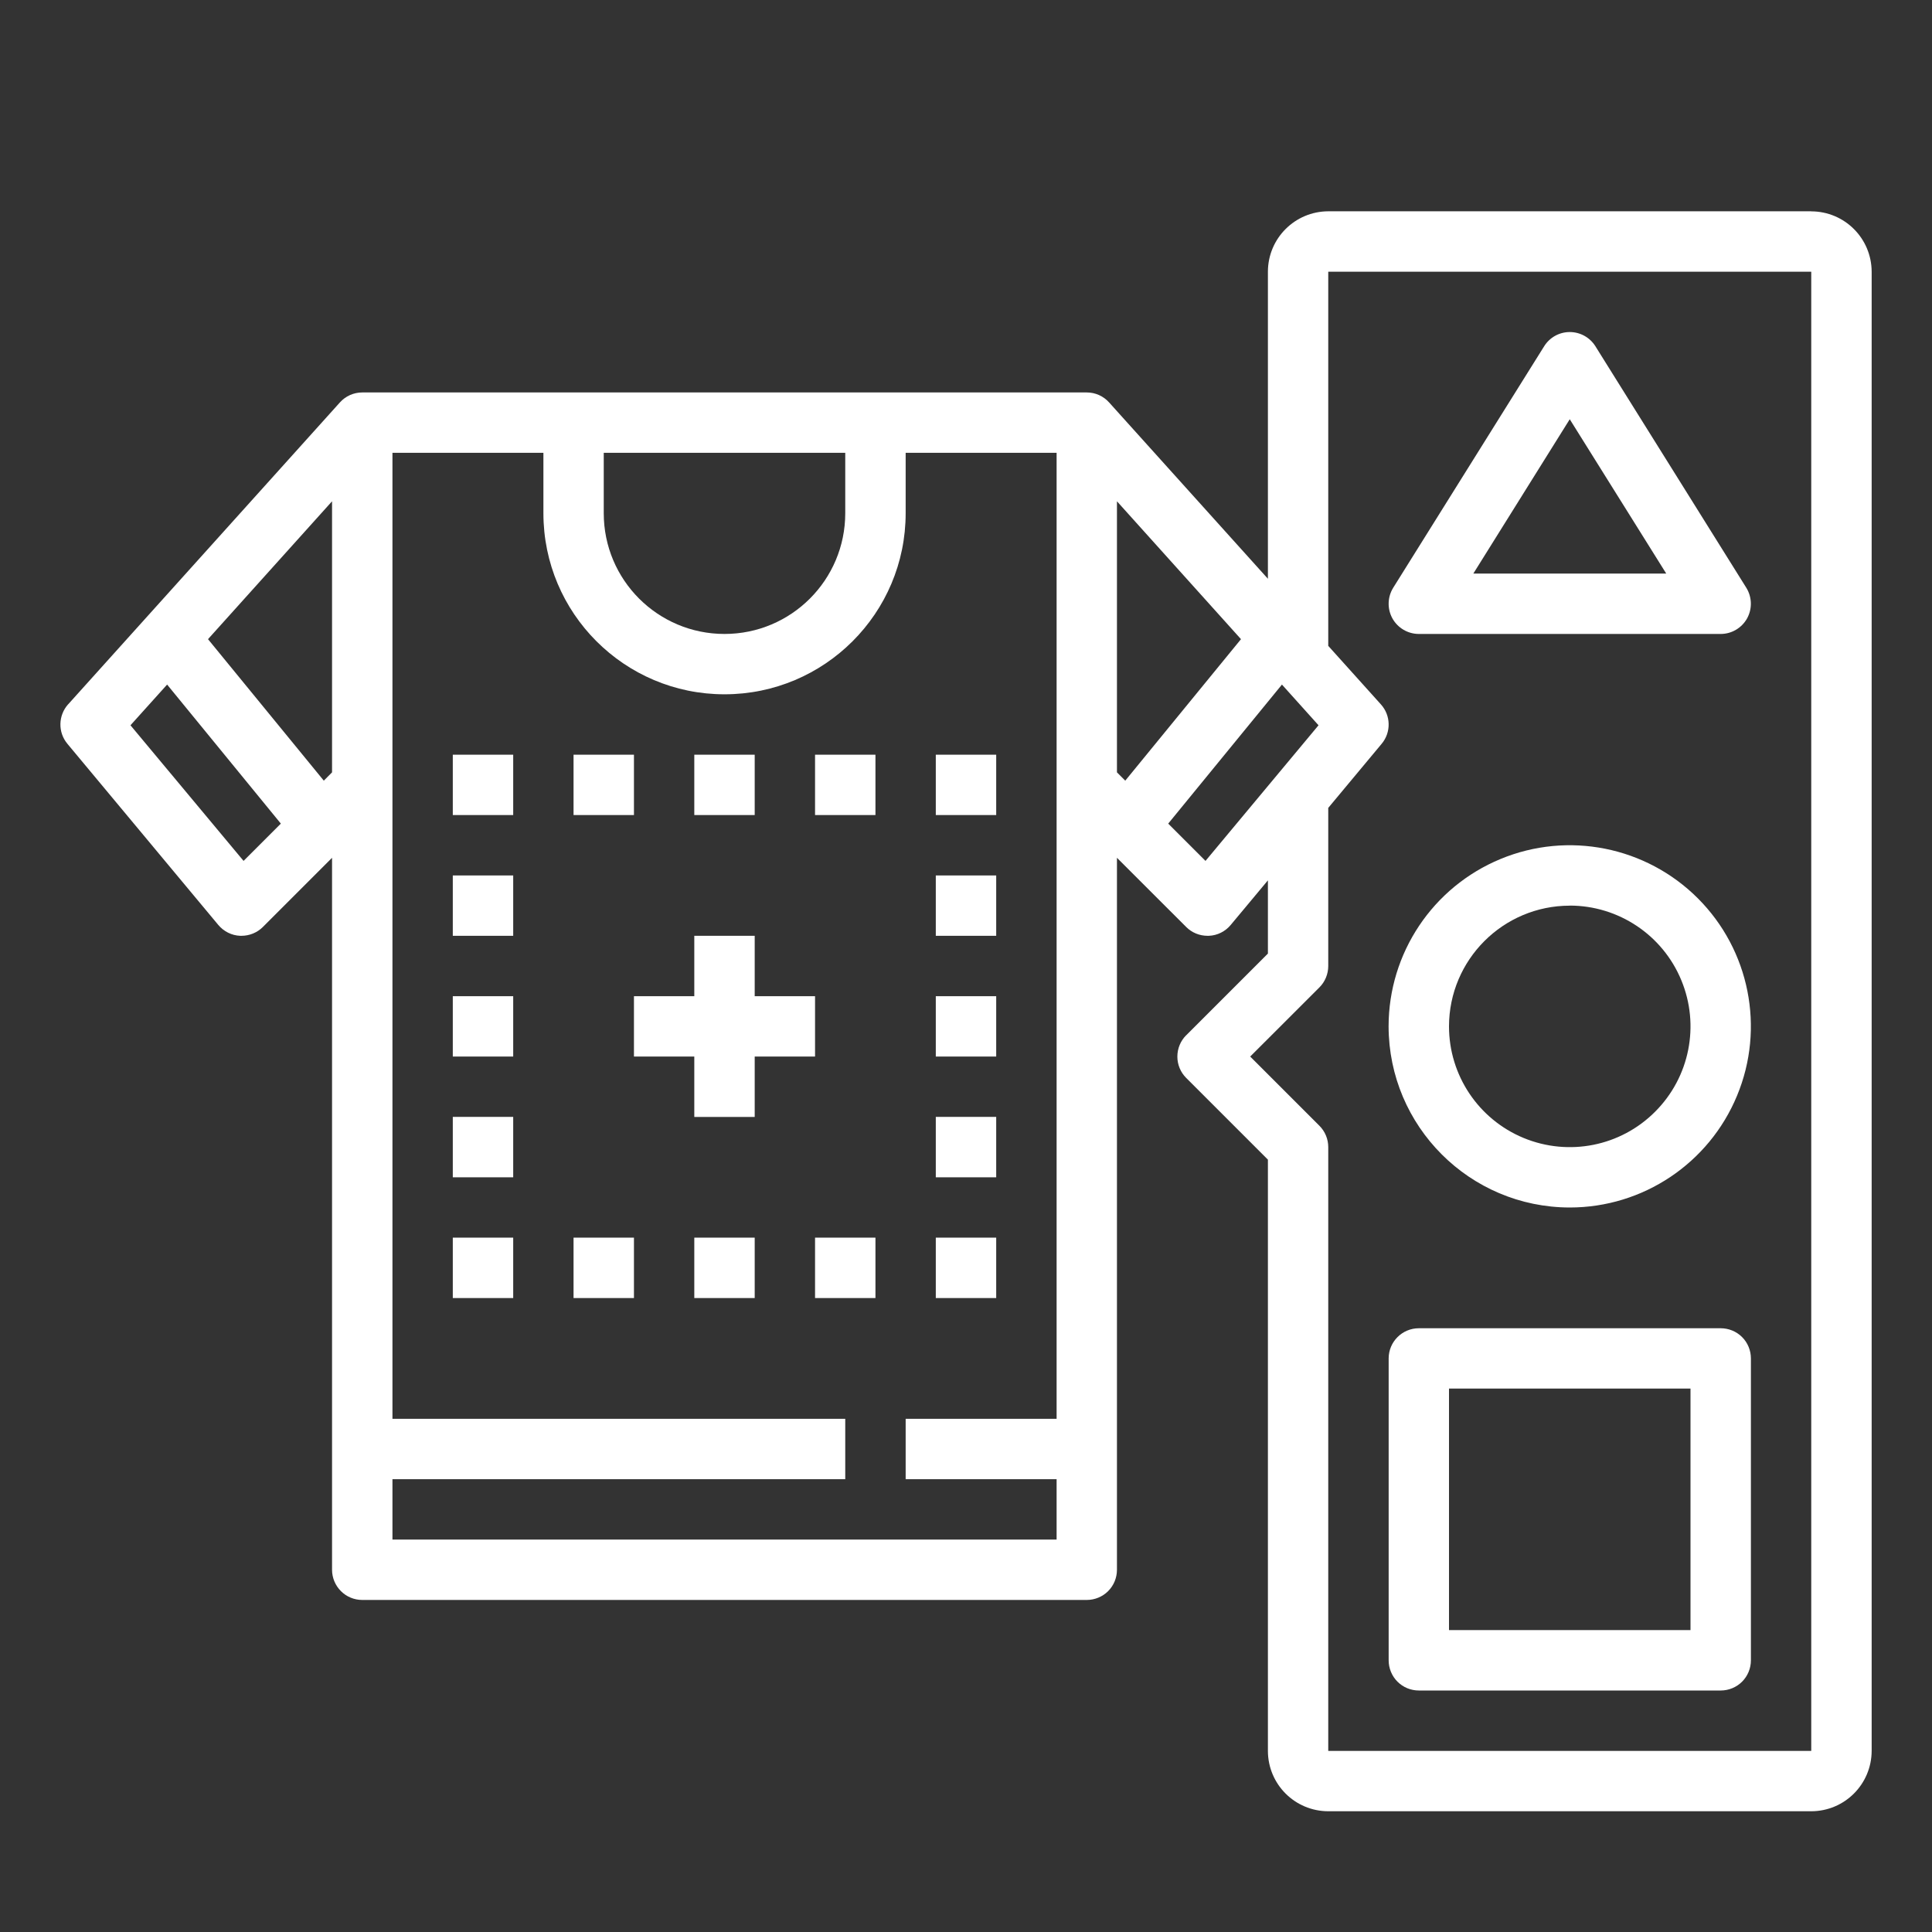
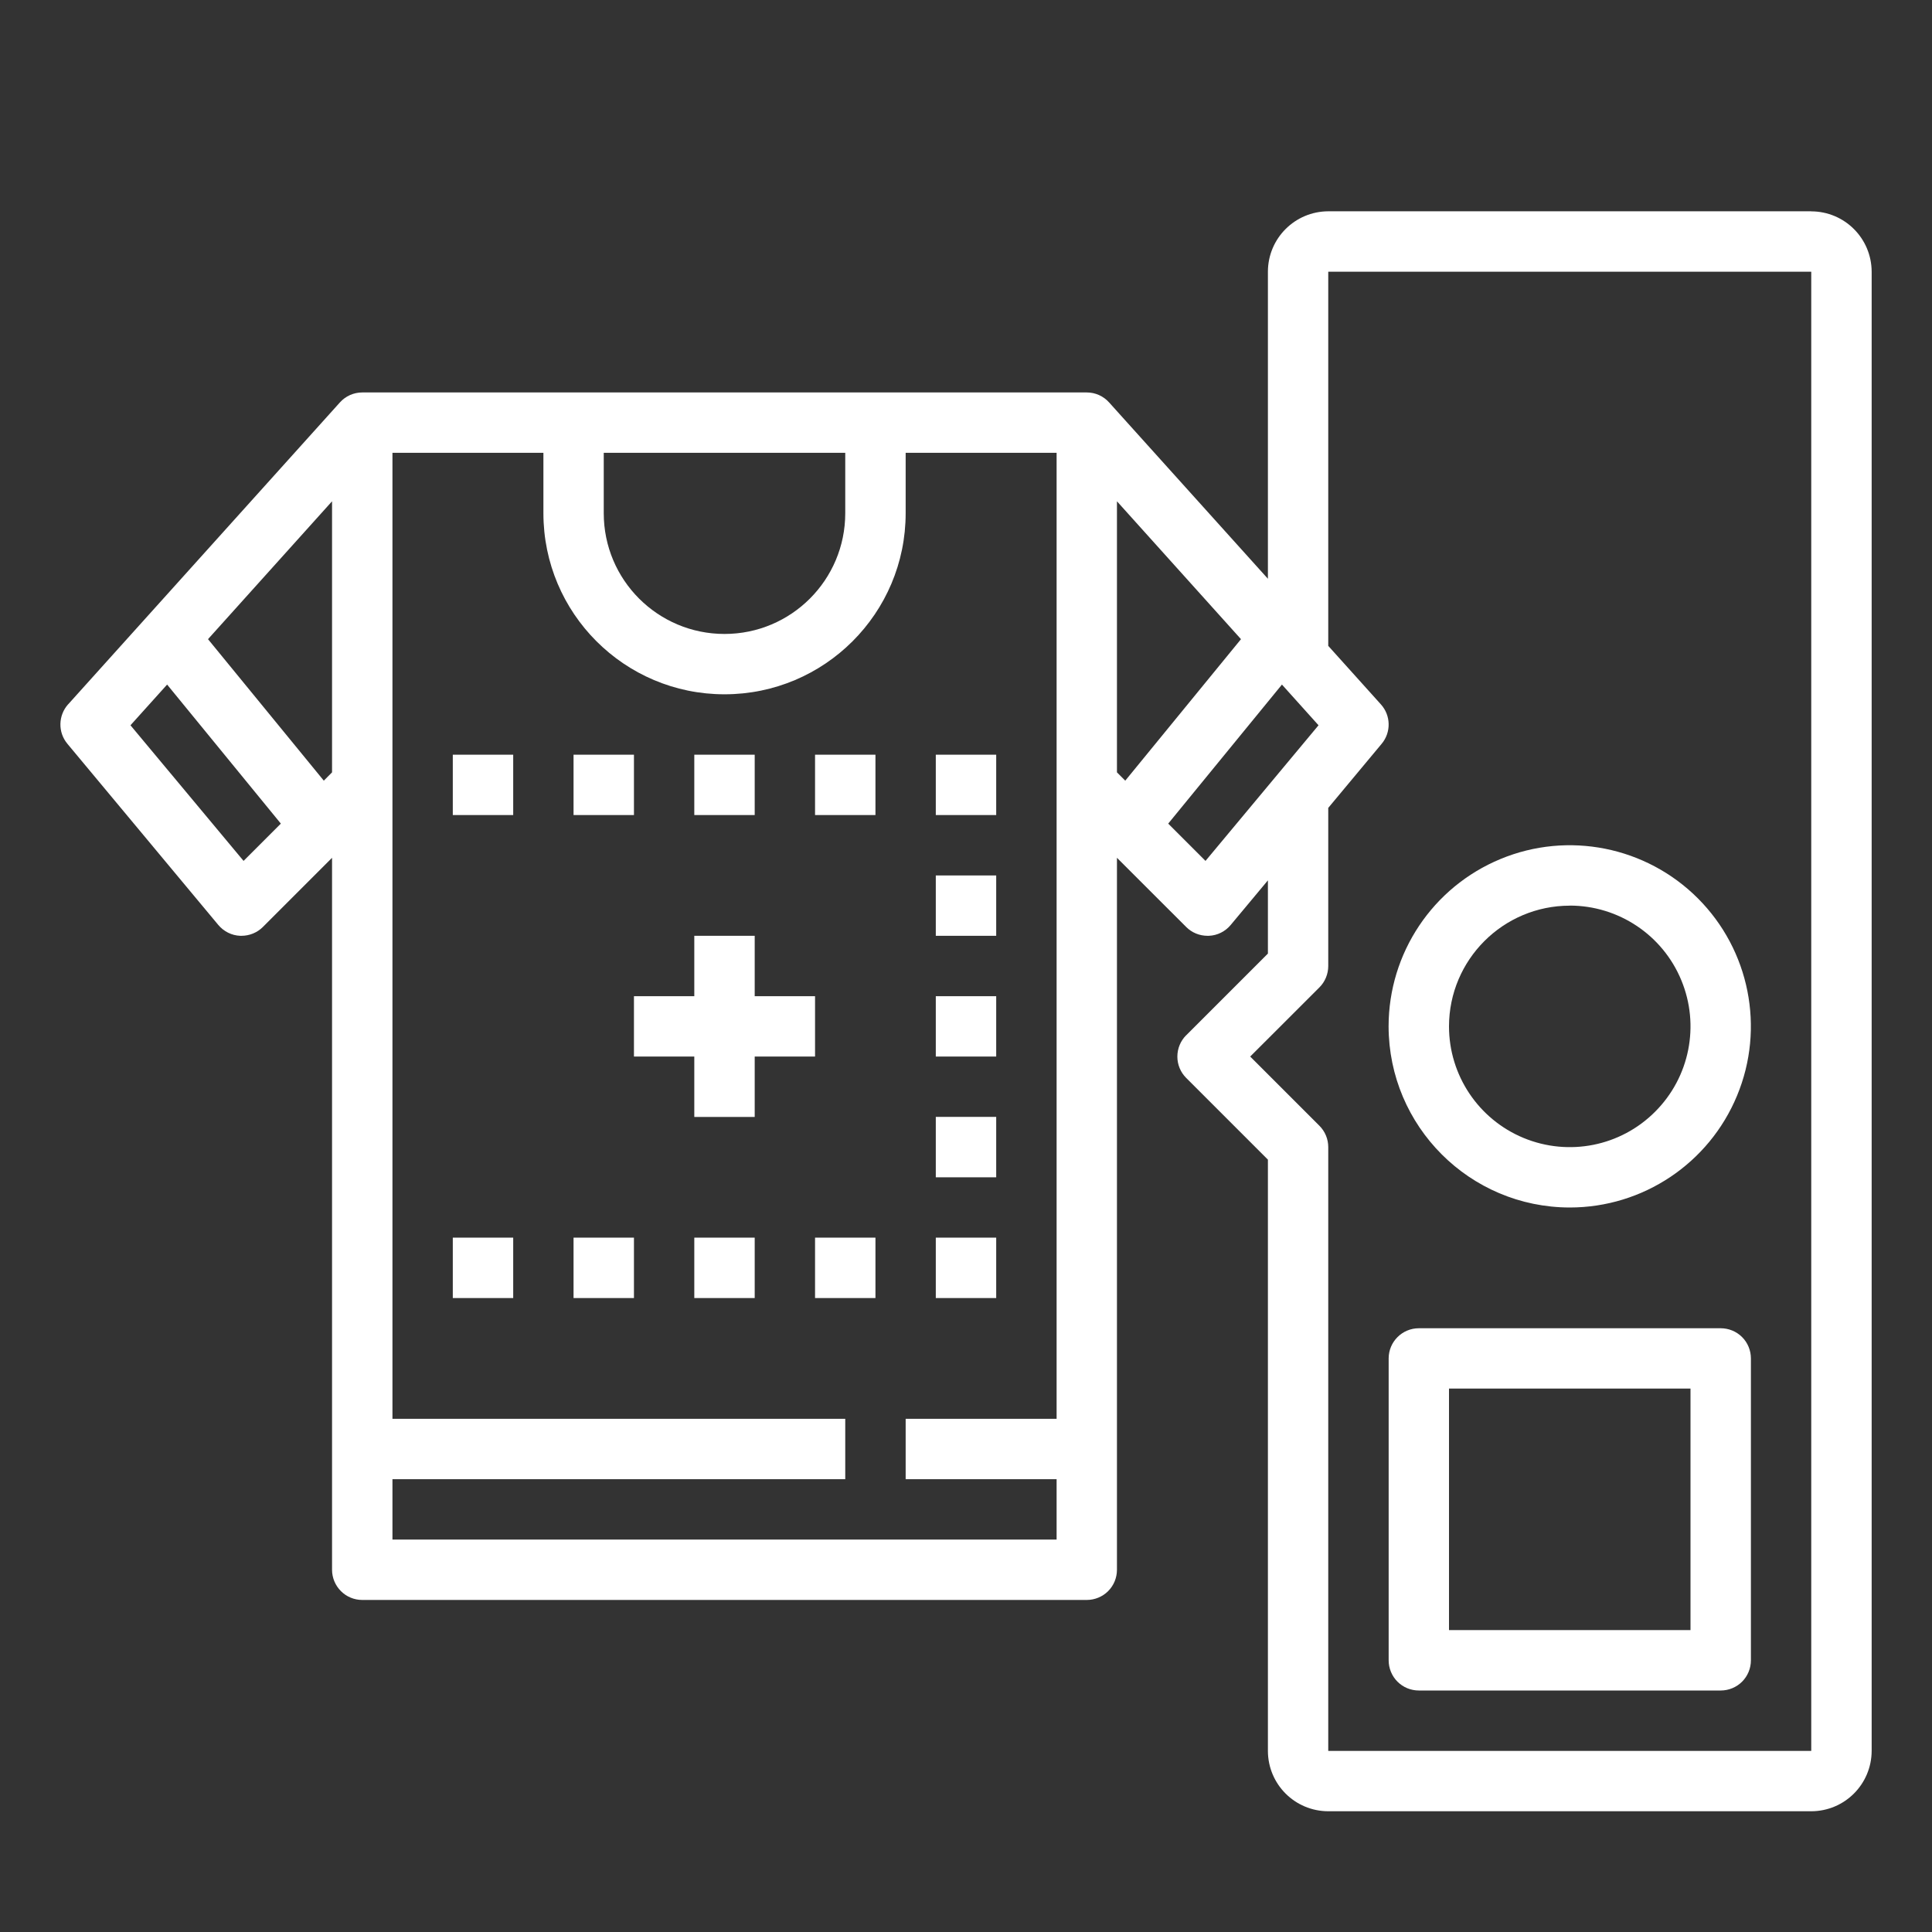
<svg xmlns="http://www.w3.org/2000/svg" width="30" height="30" viewBox="0 0 30 30" fill="none">
  <rect x="0" y="0" width="30" height="30" fill="#333333" stroke="none" />
  <path d="M12.656 16.406V15.469H11.719V14.531H10.781V15.469H9.844V16.406H10.781V17.344H11.719V16.406H12.656Z" fill="white" />
  <path d="M7.031 11.719H7.969V12.656H7.031V11.719Z" fill="white" />
-   <path d="M7.031 13.594H7.969V14.531H7.031V13.594Z" fill="white" />
-   <path d="M7.031 15.469H7.969V16.406H7.031V15.469Z" fill="white" />
  <path d="M14.531 11.719H15.469V12.656H14.531V11.719Z" fill="white" />
  <path d="M14.531 13.594H15.469V14.531H14.531V13.594Z" fill="white" />
-   <path d="M14.531 15.469H15.469V16.406H14.531V15.469Z" fill="white" />
-   <path d="M7.031 17.343H7.969V18.281H7.031V17.343Z" fill="white" />
+   <path d="M14.531 15.469H15.469V16.406H14.531V15.469" fill="white" />
  <path d="M14.531 17.343H15.469V18.281H14.531V17.343Z" fill="white" />
  <path d="M7.031 19.218H7.969V20.156H7.031V19.218Z" fill="white" />
  <path d="M8.906 19.218H9.844V20.156H8.906V19.218Z" fill="white" />
  <path d="M10.781 19.218H11.719V20.156H10.781V19.218Z" fill="white" />
  <path d="M12.656 19.218H13.594V20.156H12.656V19.218Z" fill="white" />
  <path d="M8.906 11.719H9.844V12.656H8.906V11.719Z" fill="white" />
  <path d="M10.781 11.719H11.719V12.656H10.781V11.719Z" fill="white" />
  <path d="M12.656 11.719H13.594V12.656H12.656V11.719Z" fill="white" />
  <path d="M14.531 19.218H15.469V20.156H14.531V19.218Z" fill="white" />
-   <path d="M22.032 9.844H26.719C26.889 9.844 27.046 9.751 27.129 9.602C27.211 9.453 27.206 9.271 27.116 9.126L24.773 5.376C24.687 5.239 24.537 5.156 24.375 5.156C24.213 5.156 24.064 5.239 23.978 5.376L21.634 9.126C21.544 9.271 21.539 9.453 21.621 9.602C21.704 9.751 21.861 9.844 22.032 9.844H22.032ZM24.375 6.51L25.873 8.906H22.878L24.375 6.51Z" fill="white" />
  <path d="M24.375 18.75C25.513 18.75 26.538 18.064 26.973 17.013C27.409 15.963 27.168 14.753 26.364 13.949C25.56 13.145 24.349 12.903 23.299 13.339C22.248 13.774 21.562 14.8 21.562 15.938C21.565 17.49 22.822 18.748 24.375 18.75L24.375 18.75ZM24.375 14.062C25.133 14.062 25.818 14.52 26.107 15.22C26.398 15.921 26.237 16.727 25.7 17.263C25.165 17.8 24.359 17.96 23.658 17.67C22.957 17.38 22.5 16.696 22.5 15.938C22.501 14.903 23.34 14.064 24.375 14.063L24.375 14.062Z" fill="white" />
  <path d="M22.032 26.25H26.719C26.843 26.25 26.963 26.201 27.051 26.113C27.139 26.025 27.188 25.905 27.188 25.781V21.094C27.188 20.97 27.139 20.85 27.051 20.762C26.963 20.674 26.843 20.625 26.719 20.625H22.032C21.773 20.625 21.563 20.835 21.563 21.094V25.781C21.563 25.905 21.612 26.025 21.7 26.113C21.788 26.201 21.907 26.25 22.032 26.25L22.032 26.25ZM22.5 21.562H26.25V25.312H22.5V21.562Z" fill="white" />
  <path d="M28.125 3.281H20.625C20.107 3.283 19.689 3.701 19.688 4.219V8.987L17.223 6.25C17.134 6.15 17.008 6.094 16.875 6.094H5.625C5.493 6.094 5.366 6.15 5.277 6.25L1.058 10.937V10.936C0.903 11.11 0.897 11.371 1.047 11.55L3.39 14.363C3.475 14.464 3.598 14.526 3.729 14.531H3.75C3.874 14.531 3.994 14.482 4.082 14.394L5.156 13.32V24.375C5.156 24.5 5.206 24.619 5.294 24.707C5.381 24.795 5.501 24.844 5.625 24.844H16.875C16.999 24.844 17.119 24.795 17.207 24.707C17.295 24.619 17.344 24.5 17.344 24.375V13.32L18.419 14.394C18.506 14.482 18.626 14.531 18.75 14.531H18.771C18.903 14.526 19.026 14.464 19.11 14.363L19.688 13.67V14.807L18.419 16.076V16.075C18.331 16.163 18.282 16.282 18.282 16.407C18.282 16.531 18.331 16.65 18.419 16.738L19.688 18.007V27.188C19.689 27.706 20.107 28.124 20.625 28.125H28.125C28.643 28.124 29.061 27.706 29.063 27.188V4.219C29.061 3.701 28.643 3.283 28.125 3.282L28.125 3.281ZM17.344 11.993V7.784L19.27 9.925L17.473 12.122L17.344 11.993ZM9.375 7.031H13.125V7.969C13.125 9.005 12.286 9.844 11.25 9.844C10.214 9.844 9.375 9.005 9.375 7.969V7.031ZM5.156 11.993L5.028 12.122L3.23 9.925L5.156 7.784L5.156 11.993ZM3.782 13.368L2.026 11.262L2.595 10.63L4.361 12.789L3.782 13.368ZM6.094 23.906V22.969H13.125V22.031H6.094V7.031H8.438V7.969C8.438 9.522 9.697 10.781 11.25 10.781C12.803 10.781 14.063 9.522 14.063 7.969V7.031H16.407V22.031H14.063V22.969H16.407V23.906H6.094ZM18.719 13.368L18.14 12.789L19.906 10.63L20.474 11.262L18.719 13.368ZM28.125 27.188H20.625V17.812C20.625 17.688 20.576 17.569 20.488 17.481L19.413 16.406L20.488 15.332C20.576 15.244 20.625 15.124 20.625 15V12.545L21.454 11.55C21.604 11.371 21.598 11.109 21.442 10.937L20.625 10.029V4.219H28.125L28.125 27.188Z" fill="white" />
</svg>